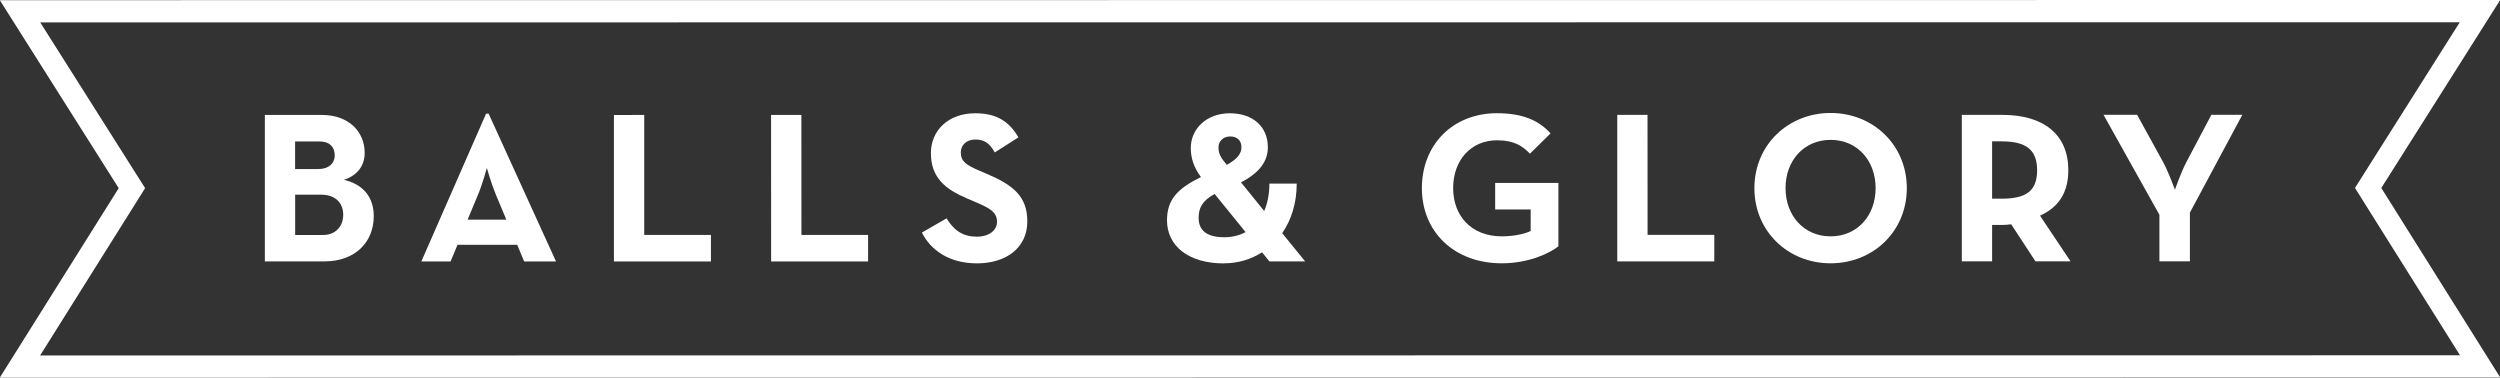
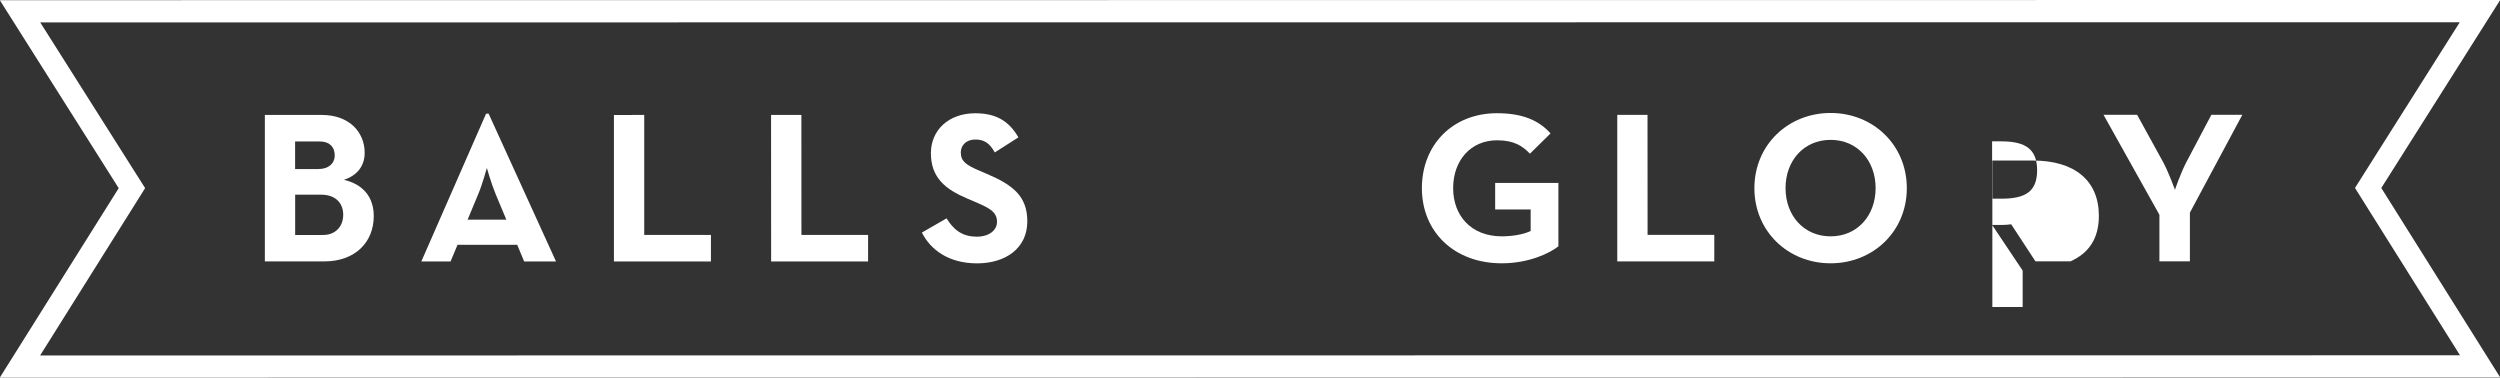
<svg xmlns="http://www.w3.org/2000/svg" id="Layer_1" data-name="Layer 1" version="1.1" viewBox="0 0 418.25 63.17">
  <rect x="0" y="0" width="418.25" height="63.17" fill="#333333" stroke="none" />
  <defs>
    <style>
      .cls-1 {
        fill: #fff;
        stroke-width: 0px;
      }
    </style>
  </defs>
  <path class="cls-1" d="M62.53,36.17c0-3.06-1.63-5.3-5-6.09,2.14-.68,3.48-2.24,3.48-4.51,0-3.46-2.57-6.34-7.17-6.34h-9.53v24.5h9.96c5.14,0,8.26-3.21,8.26-7.57h0ZM49.38,23.67h4.16c1.56,0,2.46.9,2.46,2.31s-1.09,2.3-2.72,2.3h-3.91v-4.61h.01ZM49.38,39.31v-6.74h4.38c2.32,0,3.66,1.37,3.66,3.35s-1.3,3.39-3.37,3.39h-4.67Z" />
  <path class="cls-1" d="M76.53,40.96h10l1.16,2.78h5.33l-11.27-24.72h-.43l-10.83,24.72h4.89l1.16-2.78h-.01ZM80,32.5c.73-1.73,1.45-4.4,1.45-4.4,0,0,.76,2.67,1.48,4.4l1.78,4.25h-6.48s1.77-4.25,1.77-4.25Z" />
  <polygon class="cls-1" points="118.94 39.3 107.78 39.3 107.78 19.23 102.71 19.24 102.71 43.74 118.94 43.74 118.94 39.3" />
  <polygon class="cls-1" points="145.23 39.3 134.08 39.3 134.07 19.23 129 19.23 129.01 43.74 145.23 43.74 145.23 39.3" />
  <path class="cls-1" d="M163.36,39.59c-2.5,0-3.91-1.29-5-3.06l-4.13,2.38c1.48,2.92,4.53,5.15,9.24,5.15s8.4-2.48,8.4-7.03c0-4.21-2.43-6.09-6.74-7.93l-1.27-.54c-2.18-.94-3.12-1.55-3.12-3.06,0-1.22.94-2.16,2.43-2.16s2.39.61,3.26,2.16l3.95-2.52c-1.67-2.92-3.99-4.03-7.21-4.03-4.53,0-7.43,2.88-7.43,6.67,0,4.11,2.43,6.05,6.09,7.6l1.27.54c2.32,1.01,3.7,1.62,3.7,3.35,0,1.44-1.34,2.49-3.44,2.49h0Z" />
-   <path class="cls-1" d="M204.8,44.05c2.32,0,4.49-.65,6.34-1.84l1.23,1.52h5.98l-3.84-4.72c1.52-2.2,2.43-5.01,2.43-8.29h-4.57c0,1.8-.33,3.32-.87,4.58l-3.88-4.79c3.11-1.62,4.49-3.53,4.49-5.87,0-3.42-2.46-5.69-6.37-5.69s-6.52,2.63-6.52,5.8c0,1.66.47,3.21,1.7,4.87-3.87,1.91-5.68,3.71-5.68,7.24,0,4.18,3.44,7.21,9.56,7.21v-.02ZM205.81,22.83c1.12,0,1.88.65,1.88,1.77s-.65,1.98-2.46,2.99l-.07-.11c-.69-.87-1.31-1.55-1.31-2.81,0-1.08.83-1.84,1.95-1.84h.01ZM203.21,32.45l5.18,6.38c-1.08.58-2.28.86-3.58.86-2.97,0-4.28-1.19-4.28-3.24,0-1.59.54-2.84,2.68-4h0Z" />
  <path class="cls-1" d="M251.27,44.05c4.49,0,8.04-1.7,9.45-2.85v-10.59h-10.58v4.43h5.94v3.6c-1.26.62-3.22.9-4.82.9-5.18,0-8.15-3.49-8.15-8.07s2.9-8,7.35-8c2.86,0,4.27.97,5.5,2.24l3.44-3.39c-2.03-2.31-4.93-3.38-8.95-3.38-7.43,0-12.57,5.3-12.57,12.54s5.33,12.57,13.37,12.57h.02Z" />
  <polygon class="cls-1" points="286.8 39.29 275.64 39.29 275.63 19.22 270.57 19.22 270.57 43.73 286.8 43.73 286.8 39.29" />
  <path class="cls-1" d="M306.26,44.05c7.1,0,12.75-5.33,12.75-12.57s-5.65-12.58-12.75-12.58-12.75,5.34-12.75,12.58,5.65,12.57,12.75,12.57ZM306.26,23.4c4.49,0,7.53,3.49,7.53,8.07s-3.04,8.07-7.53,8.07-7.54-3.49-7.54-8.07,3.05-8.07,7.54-8.07Z" />
-   <path class="cls-1" d="M333.28,37.63h1.74c.47,0,.98-.04,1.45-.11l4.06,6.2h5.87l-5.11-7.64c3.04-1.37,4.74-3.78,4.74-7.6,0-5.98-4.13-9.26-11.01-9.26h-6.81v24.5h5.07v-6.09ZM333.28,23.65h1.59c4.06,0,5.94,1.37,5.94,4.83s-1.81,4.76-5.94,4.76h-1.59v-9.59Z" />
+   <path class="cls-1" d="M333.28,37.63h1.74c.47,0,.98-.04,1.45-.11l4.06,6.2h5.87c3.04-1.37,4.74-3.78,4.74-7.6,0-5.98-4.13-9.26-11.01-9.26h-6.81v24.5h5.07v-6.09ZM333.28,23.65h1.59c4.06,0,5.94,1.37,5.94,4.83s-1.81,4.76-5.94,4.76h-1.59v-9.59Z" />
  <path class="cls-1" d="M361.26,43.72h5.11v-8.15l8.77-16.36h-5.18l-4.17,7.89c-.94,1.77-1.92,4.65-1.92,4.65,0,0-1.05-2.92-1.99-4.65l-4.34-7.89h-5.62l9.35,16.72v7.79h0Z" />
  <path class="cls-1" d="M418.25,0L0,.03v.05l19.86,31.4L0,63.12v.05l418.25-.03v-.05l-19.86-31.64L418.25.05S418.25,0,418.25,0ZM395.24,29.47l-1.25,1.97,1.24,1.98,16.33,26.02-404.85.03,16.33-26.02,1.24-1.98-1.25-1.97L6.73,3.75l404.79-.03-16.29,25.76h.01Z" />
</svg>